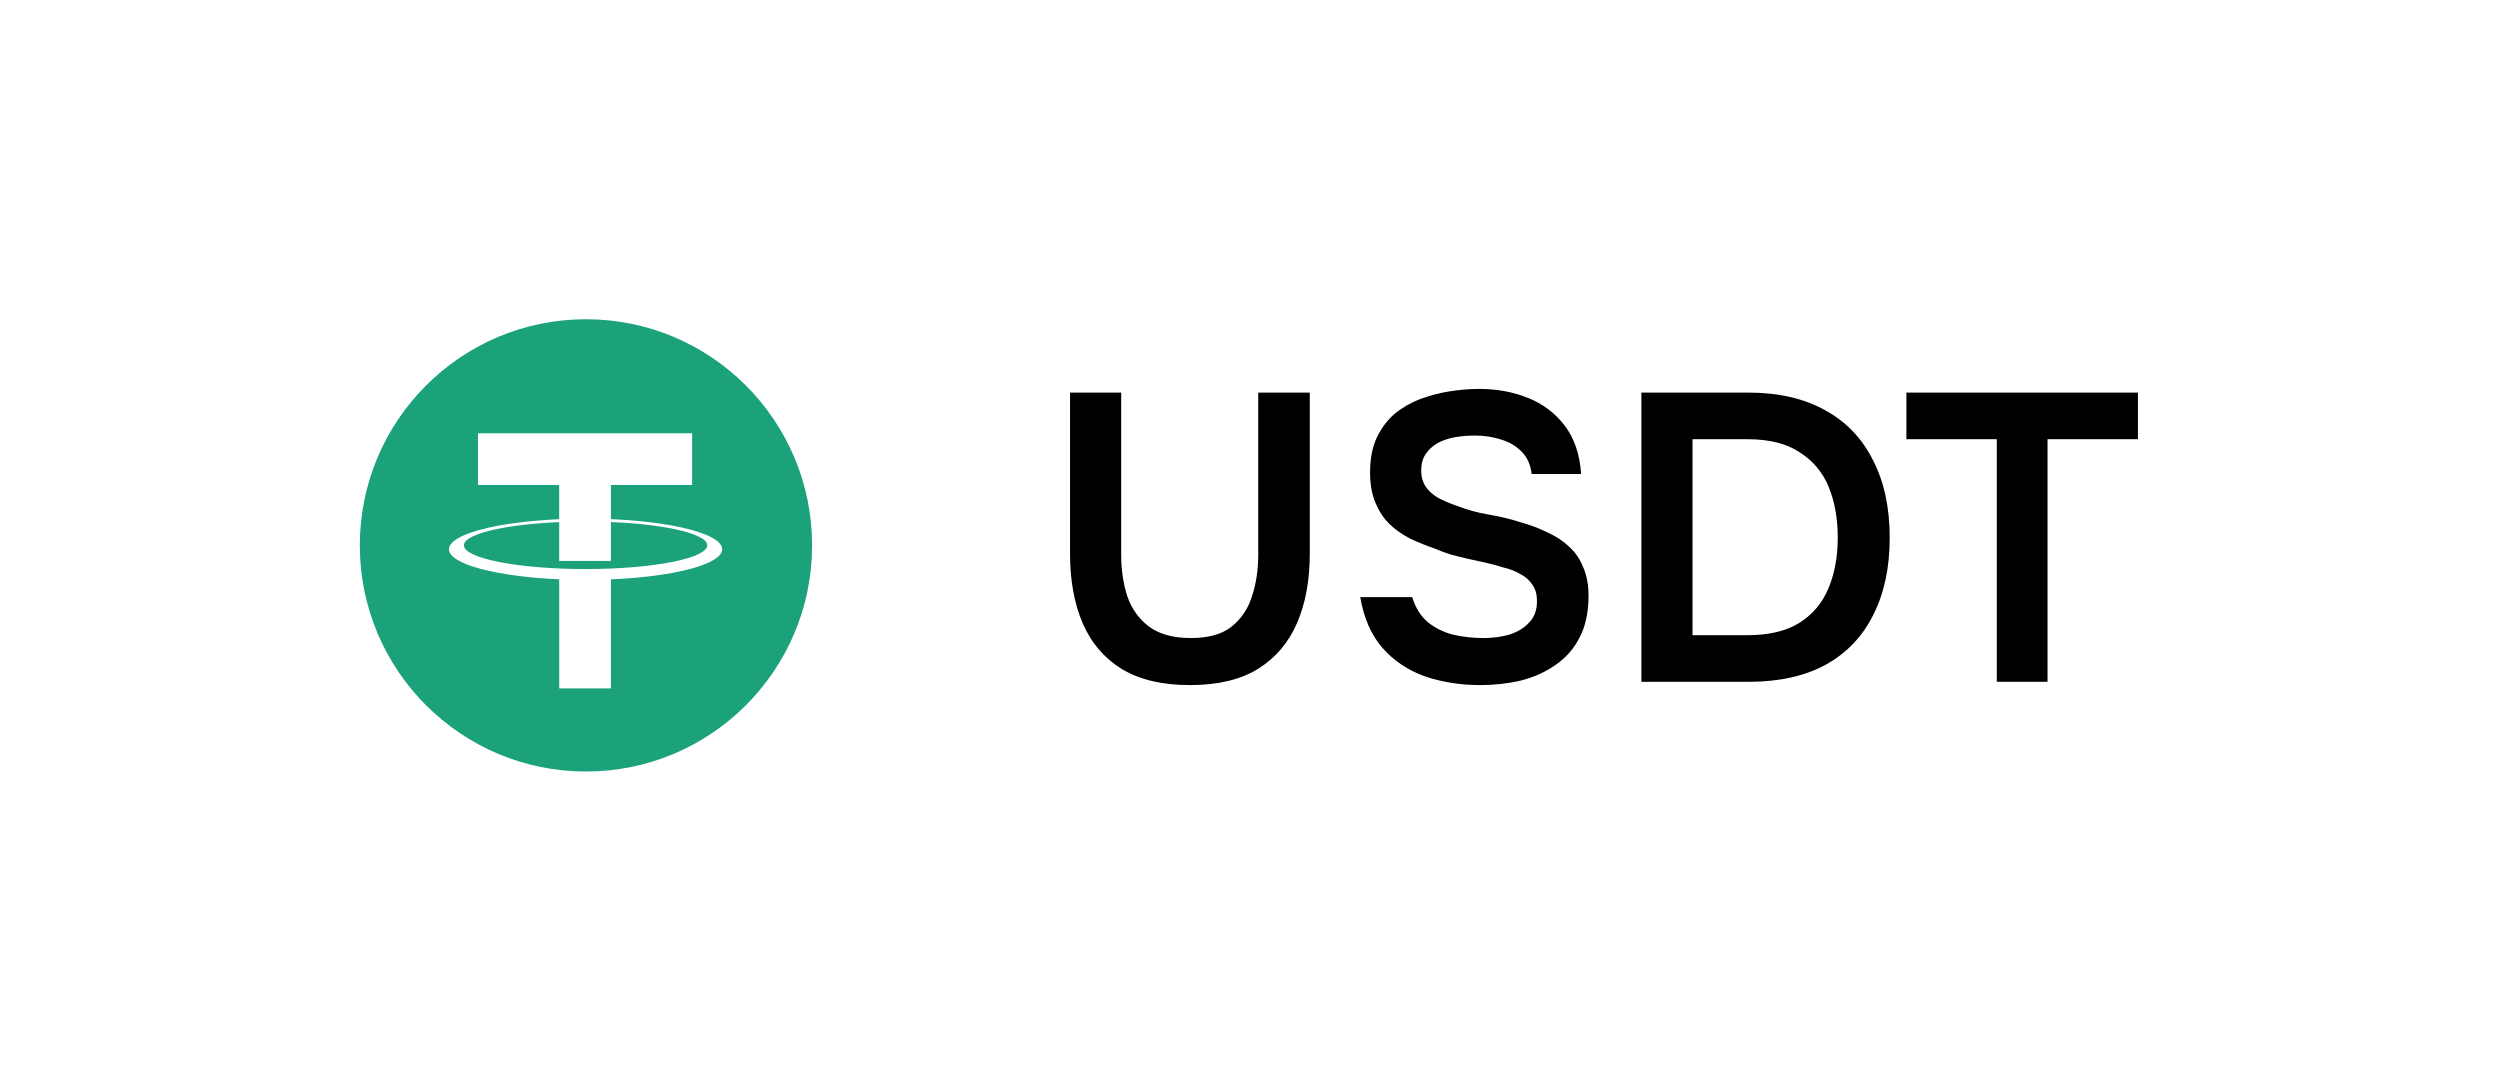
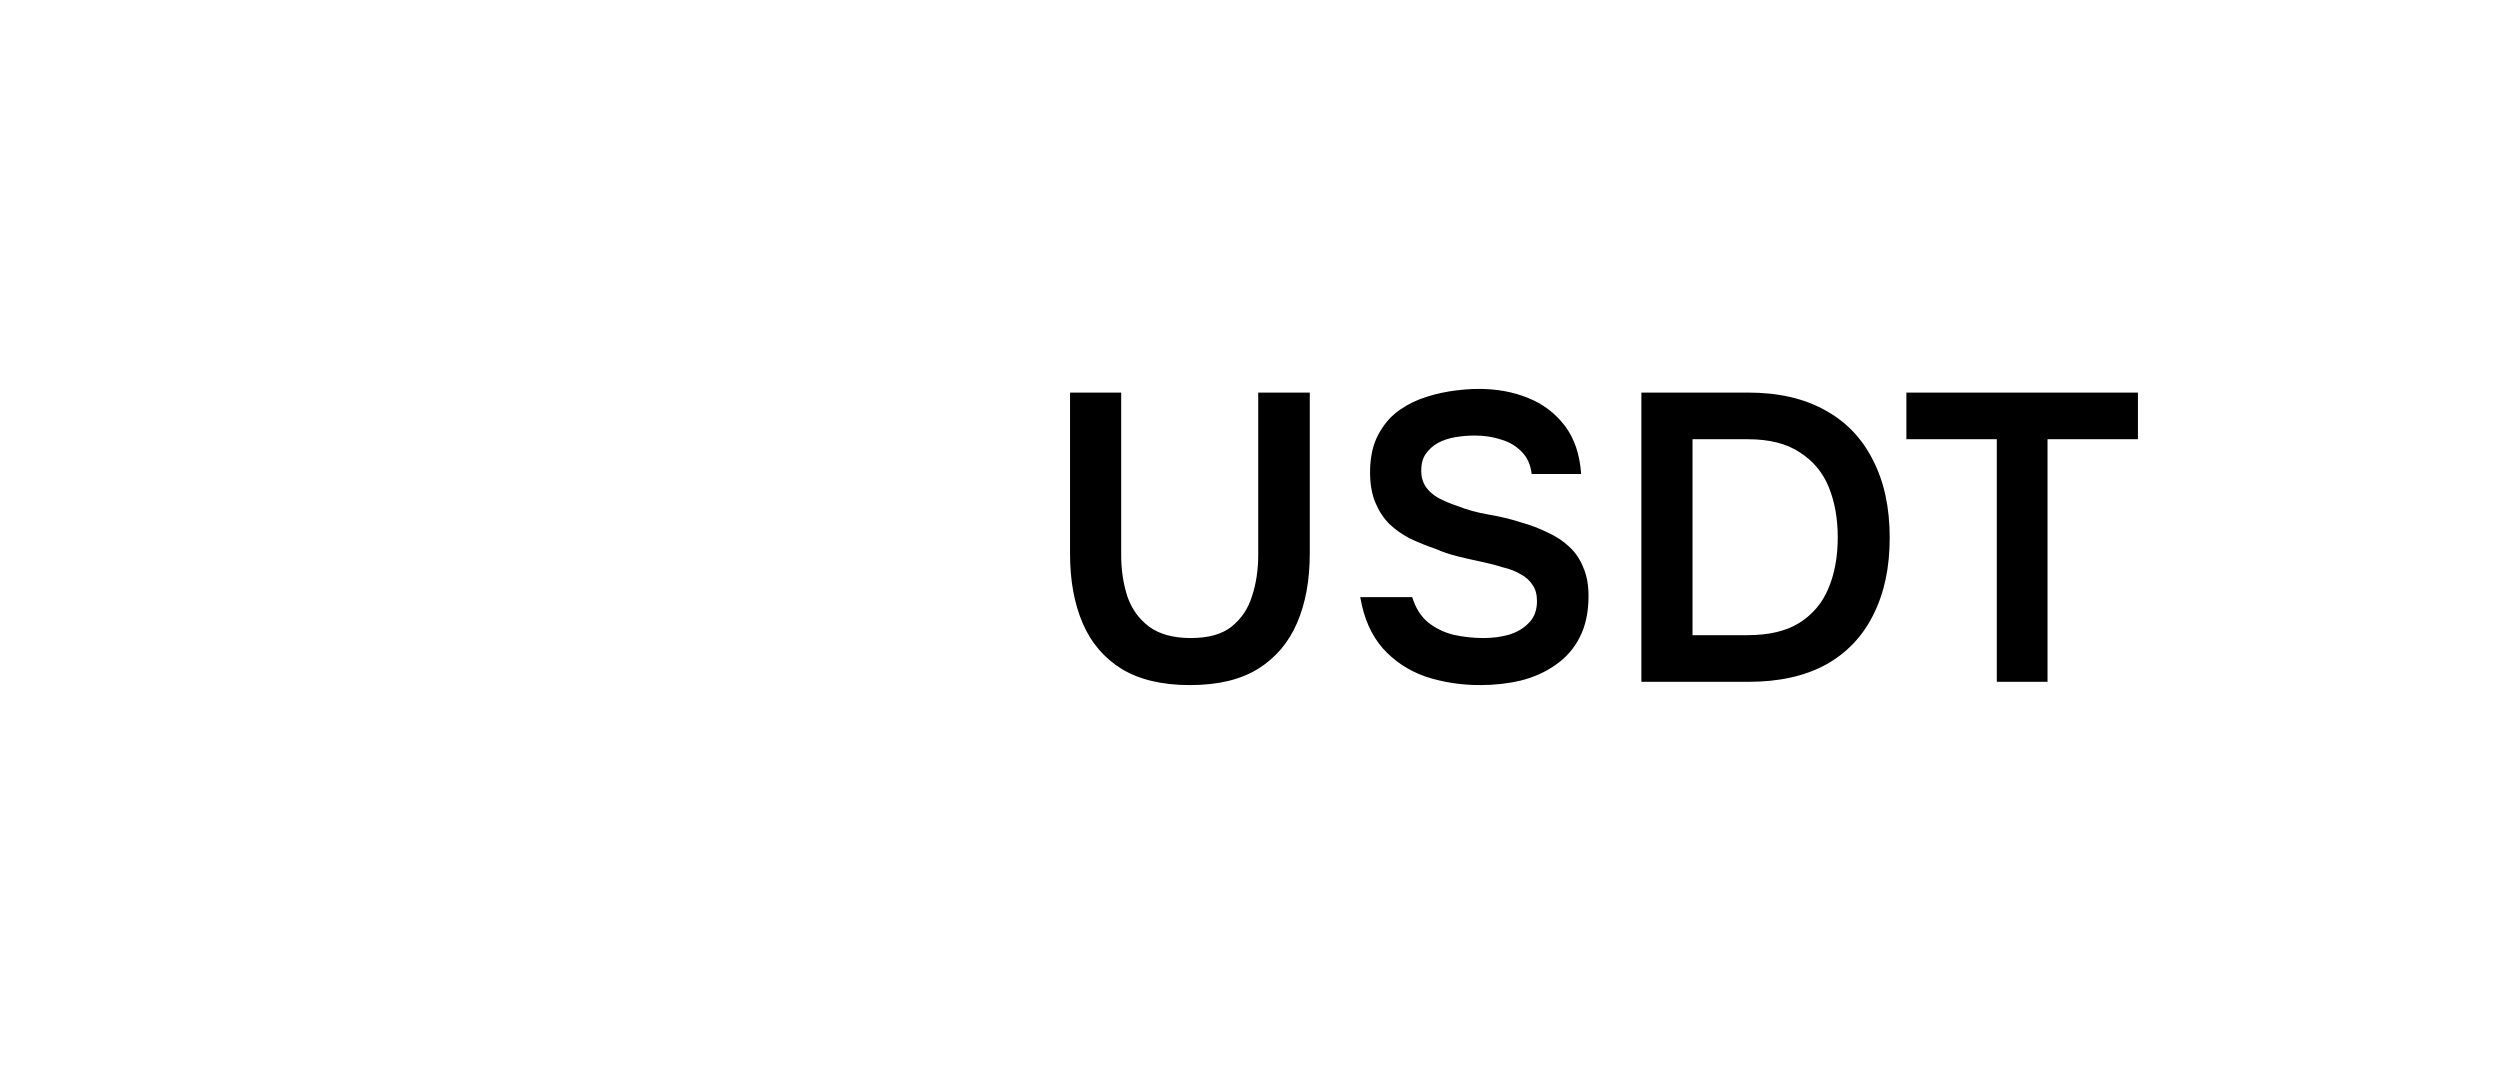
<svg xmlns="http://www.w3.org/2000/svg" width="220" height="96" viewBox="0 0 220 96" fill="none">
  <rect width="220" height="96" fill="white" />
  <g clip-path="url(#clip0_4129_19637)">
-     <path fill-rule="evenodd" clip-rule="evenodd" d="M71.465 47.993C71.465 58.984 62.555 67.894 51.565 67.894C40.574 67.894 31.664 58.984 31.664 47.993C31.664 37.002 40.574 28.093 51.565 28.093C62.555 28.093 71.465 37.002 71.465 47.993Z" fill="#1BA27A" />
    <path fill-rule="evenodd" clip-rule="evenodd" d="M60.907 38.128H42.062V42.677H49.21V49.363H53.759V42.677H60.907V38.128Z" fill="white" />
    <path fill-rule="evenodd" clip-rule="evenodd" d="M51.529 50.076C45.616 50.076 40.823 49.14 40.823 47.986C40.823 46.831 45.616 45.895 51.529 45.895C57.441 45.895 62.235 46.831 62.235 47.986C62.235 49.14 57.441 50.076 51.529 50.076ZM63.55 48.334C63.55 46.845 58.168 45.639 51.529 45.639C44.89 45.639 39.508 46.845 39.508 48.334C39.508 49.645 43.681 50.737 49.211 50.979V60.578H53.76V50.983C59.333 50.748 63.55 49.652 63.55 48.334Z" fill="white" />
  </g>
  <path d="M104.712 60.288C102.288 60.288 100.296 59.82 98.736 58.884C97.176 57.924 96.024 56.58 95.28 54.852C94.536 53.124 94.164 51.084 94.164 48.732V34.548H98.664V48.84C98.664 50.136 98.844 51.348 99.204 52.476C99.588 53.58 100.224 54.468 101.112 55.14C102.024 55.812 103.248 56.148 104.784 56.148C106.344 56.148 107.544 55.812 108.384 55.14C109.248 54.444 109.848 53.544 110.184 52.44C110.544 51.336 110.724 50.136 110.724 48.84V34.548H115.26V48.732C115.26 51.06 114.888 53.088 114.144 54.816C113.4 56.544 112.26 57.888 110.724 58.848C109.188 59.808 107.184 60.288 104.712 60.288ZM130.25 60.288C128.546 60.288 126.938 60.036 125.426 59.532C123.938 59.004 122.69 58.176 121.682 57.048C120.674 55.896 120.014 54.396 119.702 52.548H124.274C124.562 53.484 125.018 54.216 125.642 54.744C126.29 55.272 127.046 55.644 127.91 55.86C128.774 56.052 129.65 56.148 130.538 56.148C131.33 56.148 132.074 56.052 132.77 55.86C133.49 55.644 134.078 55.296 134.534 54.816C135.014 54.336 135.254 53.7 135.254 52.908C135.254 52.308 135.122 51.828 134.858 51.468C134.618 51.084 134.27 50.772 133.814 50.532C133.382 50.268 132.854 50.064 132.23 49.92C131.63 49.728 130.982 49.56 130.286 49.416C129.59 49.272 128.906 49.116 128.234 48.948C127.562 48.78 126.926 48.564 126.326 48.3C125.558 48.036 124.814 47.736 124.094 47.4C123.398 47.04 122.786 46.608 122.258 46.104C121.754 45.6 121.346 44.976 121.034 44.232C120.722 43.488 120.566 42.6 120.566 41.568C120.566 40.392 120.758 39.384 121.142 38.544C121.55 37.68 122.078 36.972 122.726 36.42C123.398 35.868 124.142 35.436 124.958 35.124C125.798 34.812 126.662 34.584 127.55 34.44C128.462 34.296 129.326 34.224 130.142 34.224C131.726 34.224 133.166 34.488 134.462 35.016C135.782 35.544 136.862 36.36 137.702 37.464C138.542 38.568 139.022 39.984 139.142 41.712H134.786C134.69 40.896 134.402 40.248 133.922 39.768C133.442 39.264 132.842 38.904 132.122 38.688C131.402 38.448 130.622 38.328 129.782 38.328C129.206 38.328 128.63 38.376 128.054 38.472C127.502 38.568 126.998 38.736 126.542 38.976C126.11 39.216 125.75 39.54 125.462 39.948C125.198 40.332 125.066 40.824 125.066 41.424C125.066 41.952 125.198 42.42 125.462 42.828C125.726 43.212 126.086 43.536 126.542 43.8C127.022 44.064 127.586 44.304 128.234 44.52C129.074 44.856 129.986 45.108 130.97 45.276C131.978 45.444 132.926 45.672 133.814 45.96C134.678 46.2 135.47 46.5 136.19 46.86C136.934 47.196 137.57 47.616 138.098 48.12C138.626 48.6 139.034 49.2 139.322 49.92C139.634 50.616 139.79 51.456 139.79 52.44C139.79 53.88 139.526 55.104 138.998 56.112C138.494 57.096 137.786 57.9 136.874 58.524C135.986 59.148 134.966 59.604 133.814 59.892C132.686 60.156 131.498 60.288 130.25 60.288ZM144.442 60V34.548H153.838C156.502 34.548 158.758 35.064 160.606 36.096C162.454 37.104 163.858 38.568 164.818 40.488C165.802 42.384 166.294 44.664 166.294 47.328C166.294 49.944 165.814 52.2 164.854 54.096C163.918 55.992 162.526 57.456 160.678 58.488C158.83 59.496 156.562 60 153.874 60H144.442ZM148.942 55.896H153.766C155.662 55.896 157.186 55.536 158.338 54.816C159.514 54.072 160.366 53.064 160.894 51.792C161.446 50.496 161.722 48.996 161.722 47.292C161.722 45.636 161.458 44.16 160.93 42.864C160.402 41.568 159.55 40.548 158.374 39.804C157.222 39.036 155.698 38.652 153.802 38.652H148.942V55.896ZM175.718 60V38.652H167.762V34.548H188.138V38.652H180.182V60H175.718Z" fill="black" />
  <defs>
    <clipPath id="clip0_4129_19637">
      <rect width="40" height="40" fill="white" transform="translate(31.5 28)" />
    </clipPath>
  </defs>
</svg>